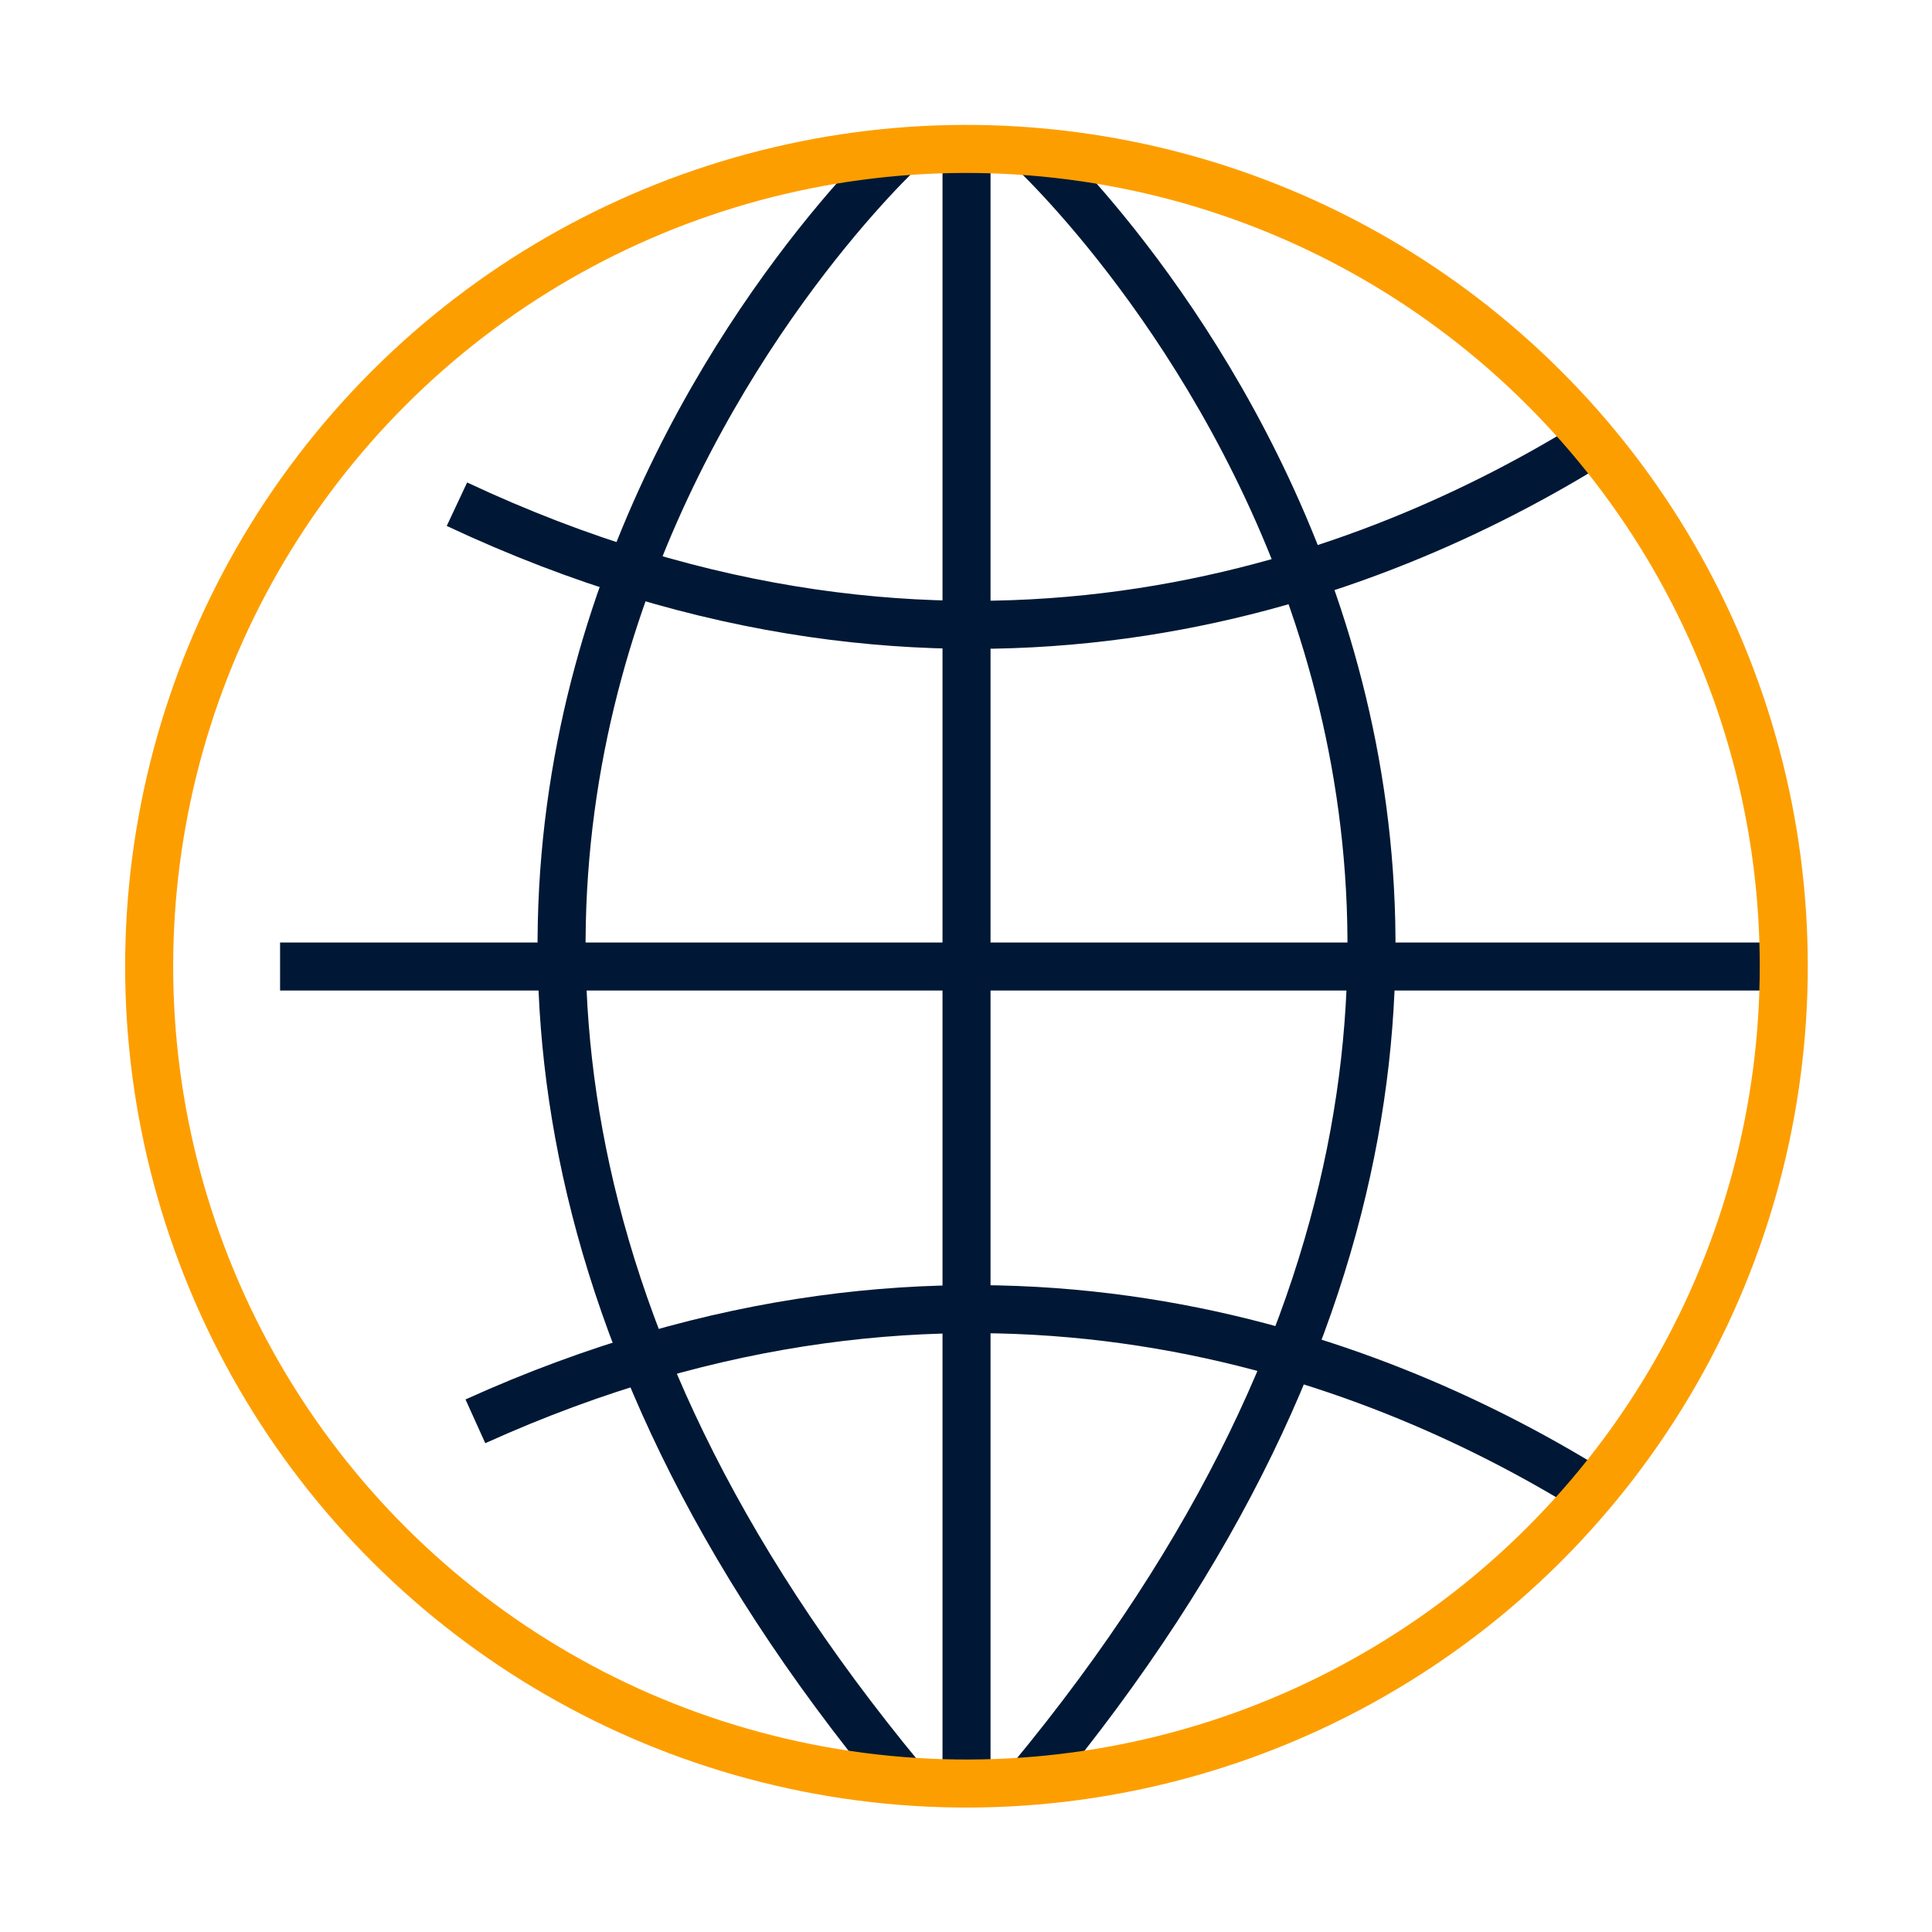
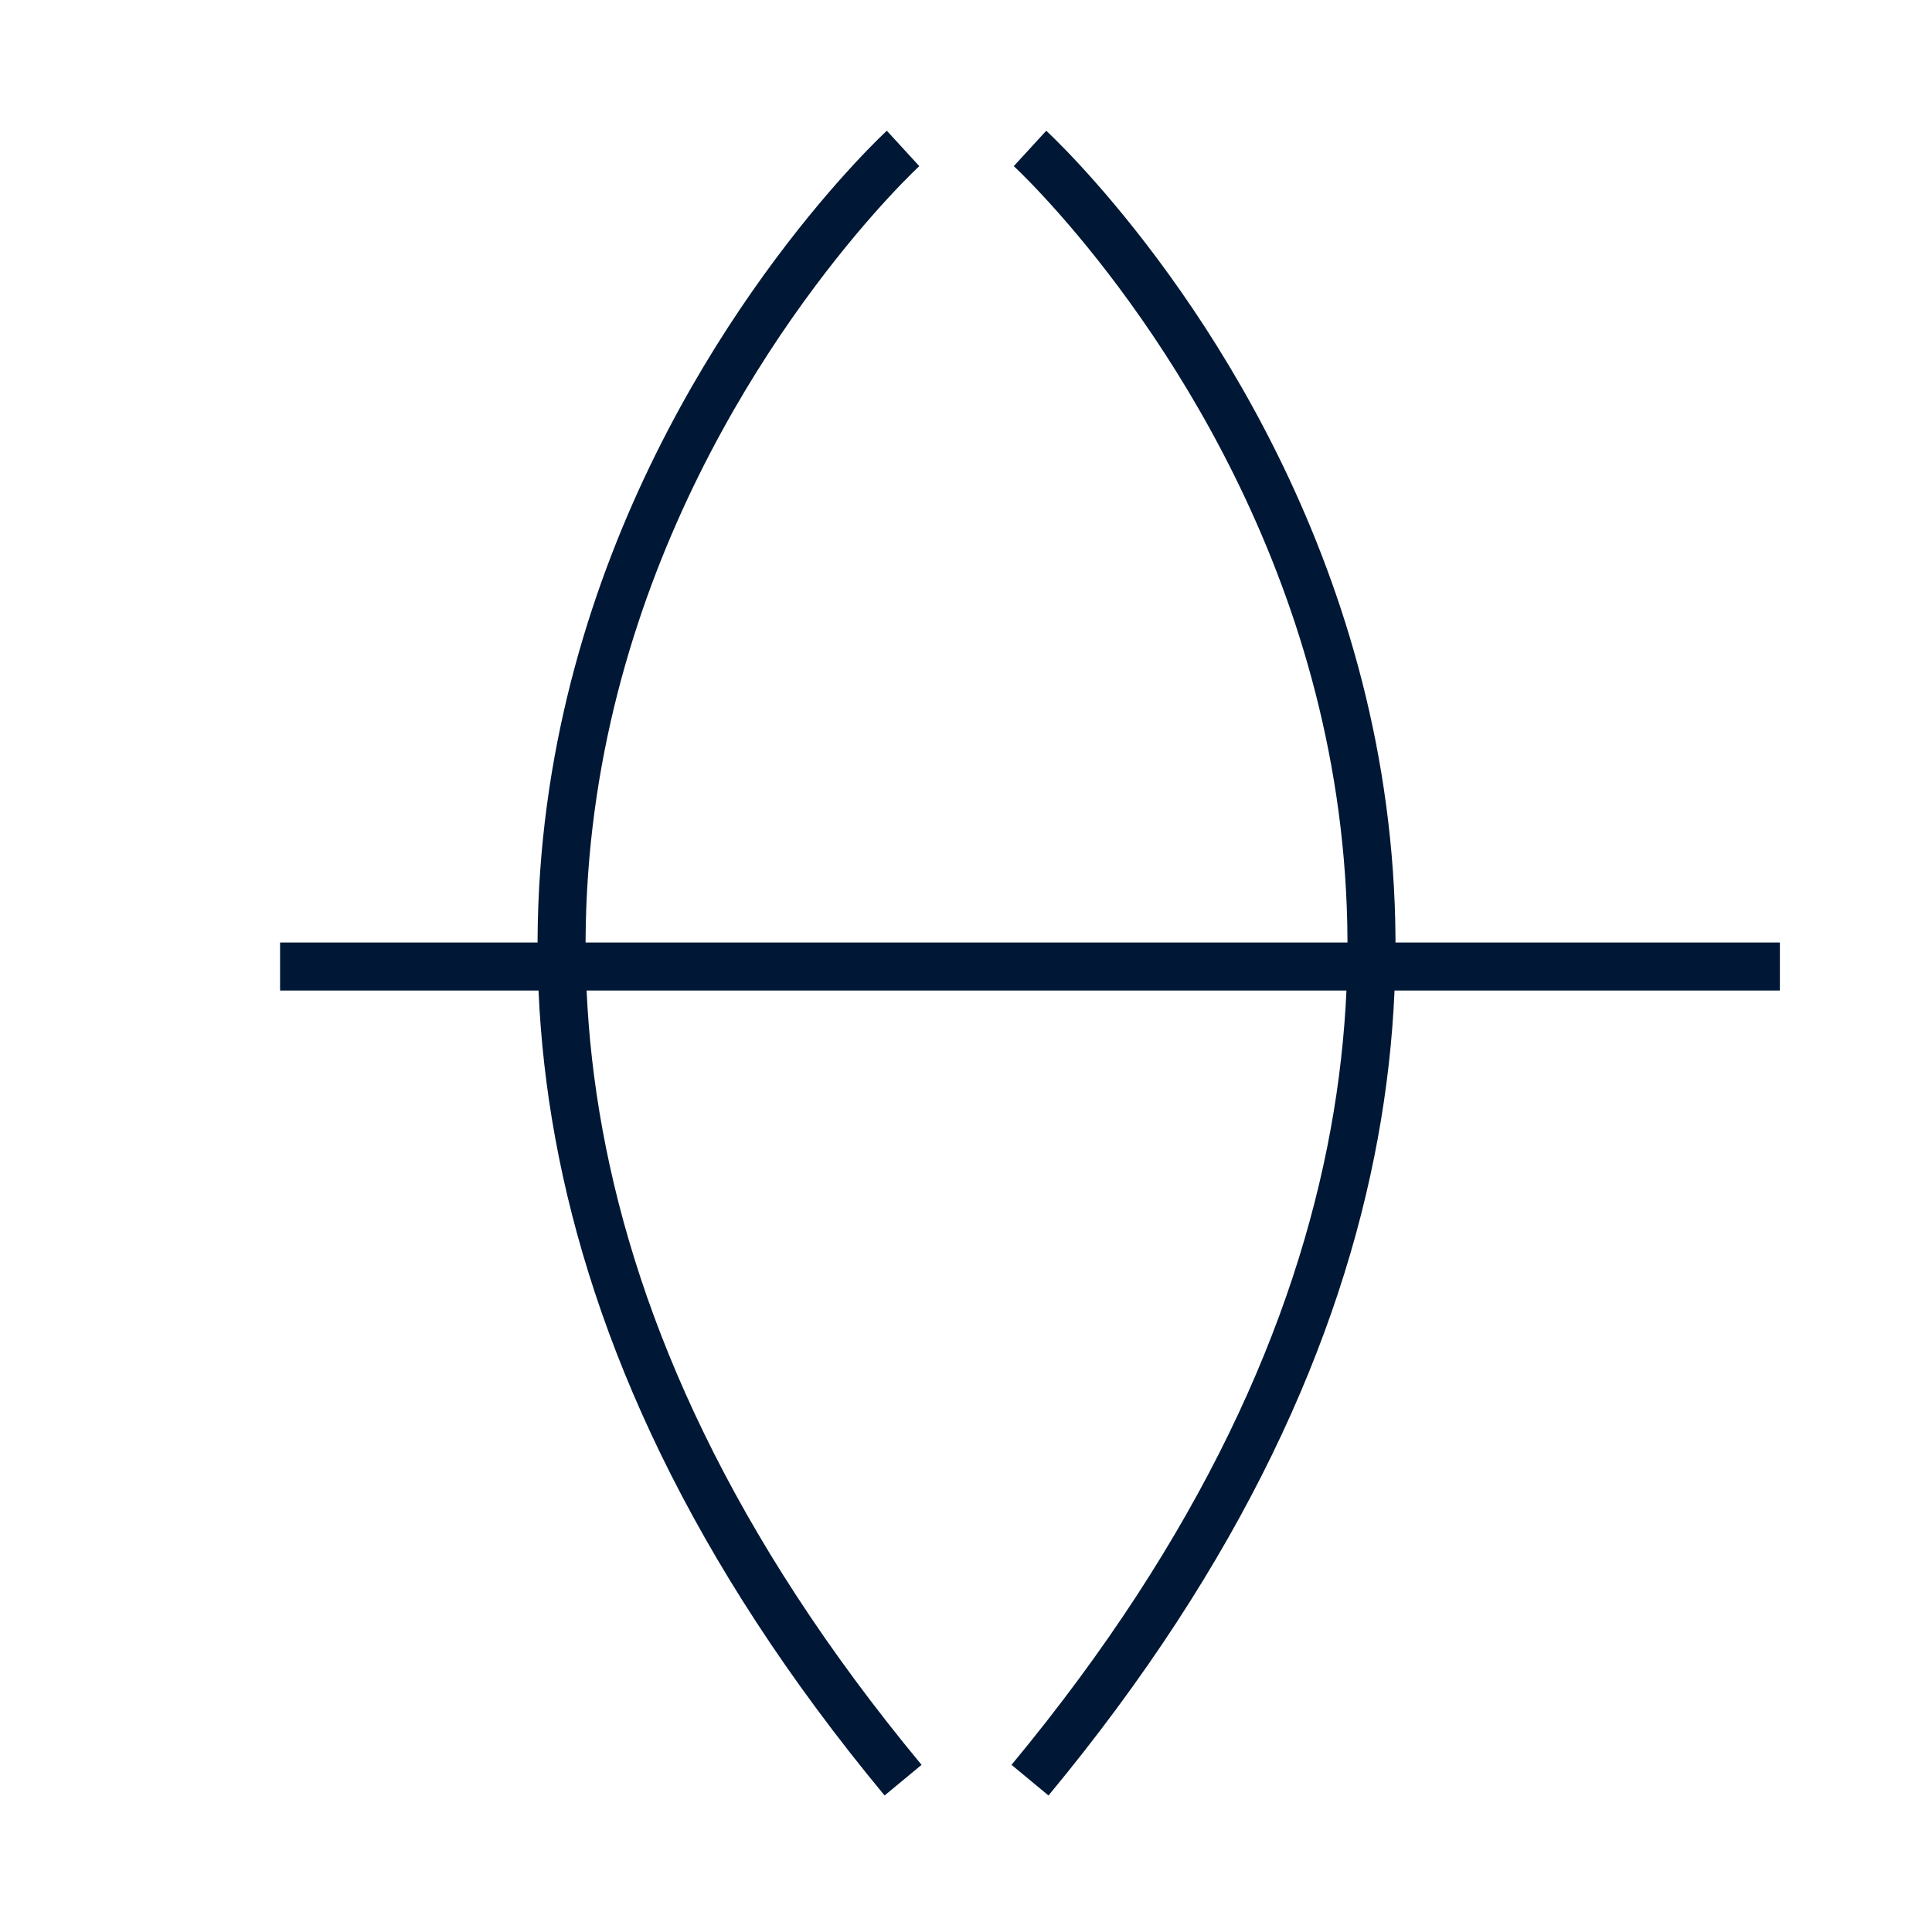
<svg xmlns="http://www.w3.org/2000/svg" width="100.576" height="100.576" viewBox="0 0 100.576 100.576">
  <g id="picto_international" transform="translate(1.436 1.436)">
-     <line id="Ligne_138" data-name="Ligne 138" y1="84.636" transform="translate(48.879 6.709)" fill="none" stroke="#001835" stroke-linejoin="round" stroke-width="2.5" />
    <line id="Ligne_139" data-name="Ligne 139" x1="78.077" transform="translate(13.144 48.88)" fill="none" stroke="#001835" stroke-linejoin="round" stroke-width="2.5" />
    <path id="Tracé_132" data-name="Tracé 132" d="M386.193,52.748s-40,36.681,0,84.944" transform="translate(-340.617 -46.456)" fill="none" stroke="#001835" stroke-linejoin="round" stroke-width="2.5" />
    <path id="Tracé_133" data-name="Tracé 133" d="M380.259,52.748s40,36.681,0,84.944" transform="translate(-328.075 -46.456)" fill="none" stroke="#001835" stroke-linejoin="round" stroke-width="2.5" />
-     <path id="Tracé_134" data-name="Tracé 134" d="M423.637,91.111c-11.546-6.945-32.178-14.583-57.4-3.175" transform="translate(-342.925 -15.381)" fill="none" stroke="#001835" stroke-linejoin="round" stroke-width="2.5" />
-     <path id="Tracé_135" data-name="Tracé 135" d="M424.468,60.315c-11.622,7.083-32.788,15.1-58.7,2.94" transform="translate(-343.417 -38.443)" fill="none" stroke="#001835" stroke-linejoin="round" stroke-width="2.5" />
-     <circle id="Ellipse_21" data-name="Ellipse 21" cx="42.538" cy="42.538" r="42.538" transform="matrix(0.162, -0.987, 0.987, 0.162, 0, 83.958)" fill="none" stroke="#fd9e00" stroke-linejoin="round" stroke-width="2.5" />
  </g>
</svg>